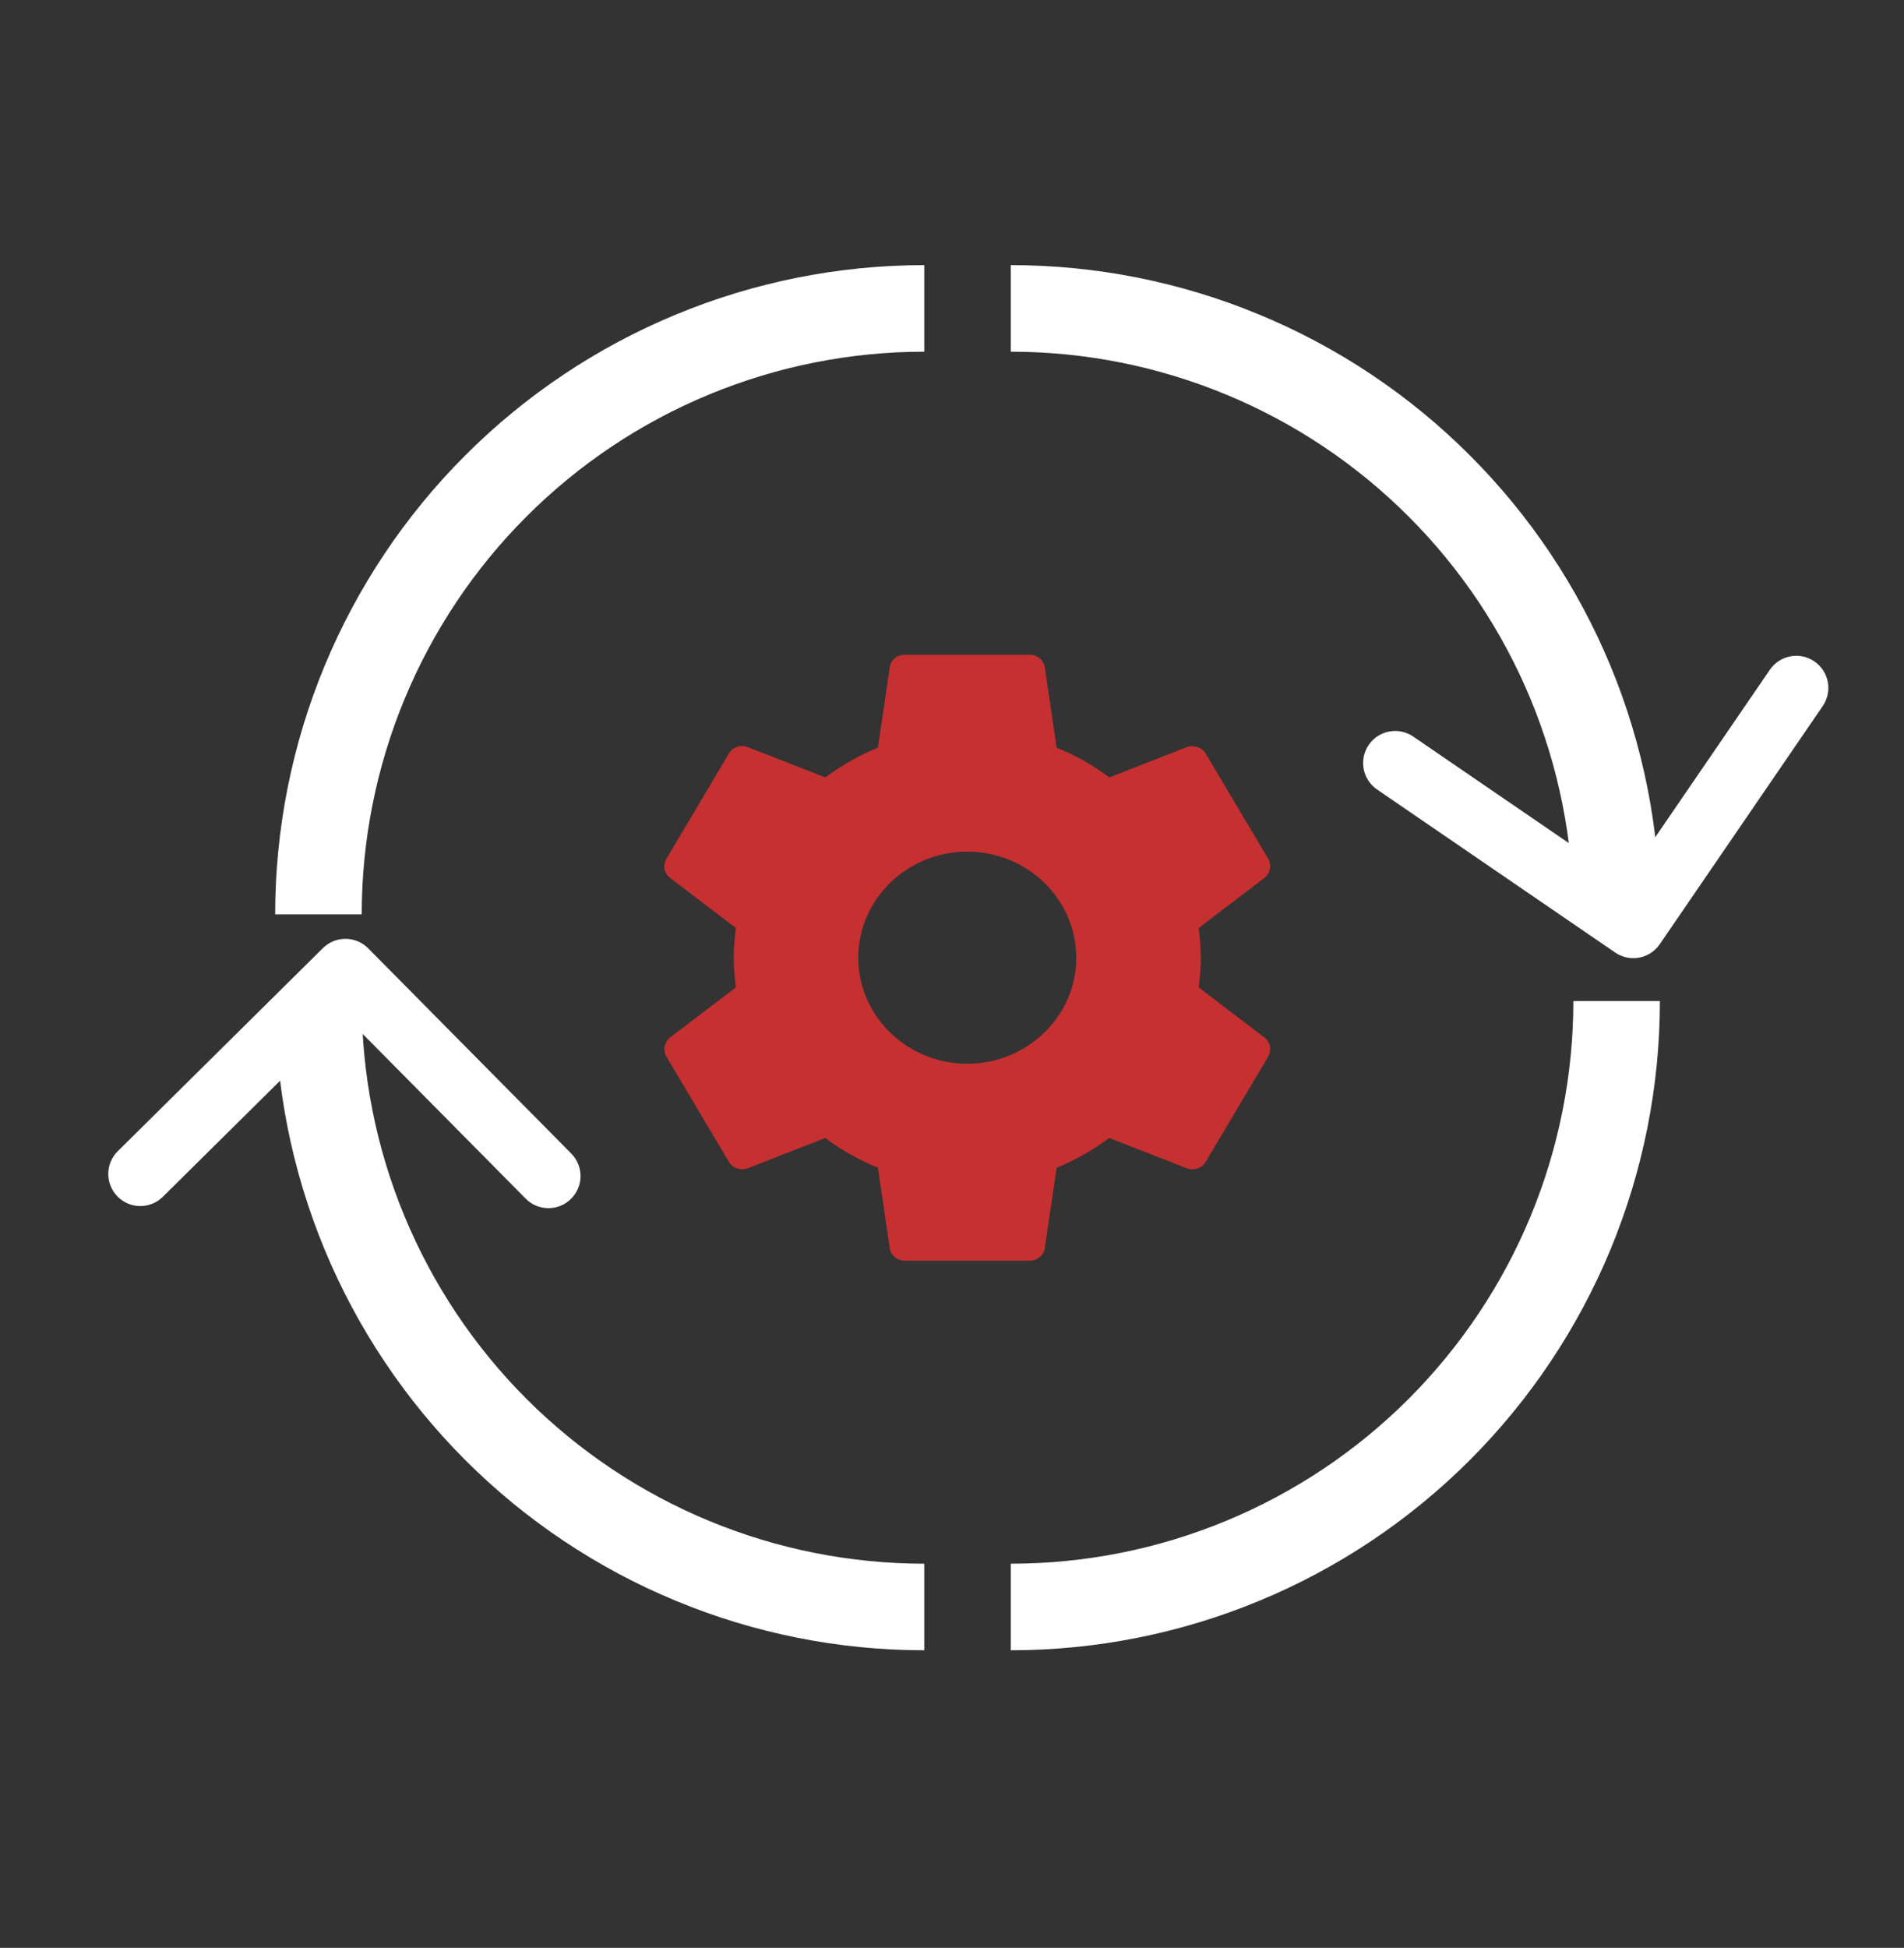
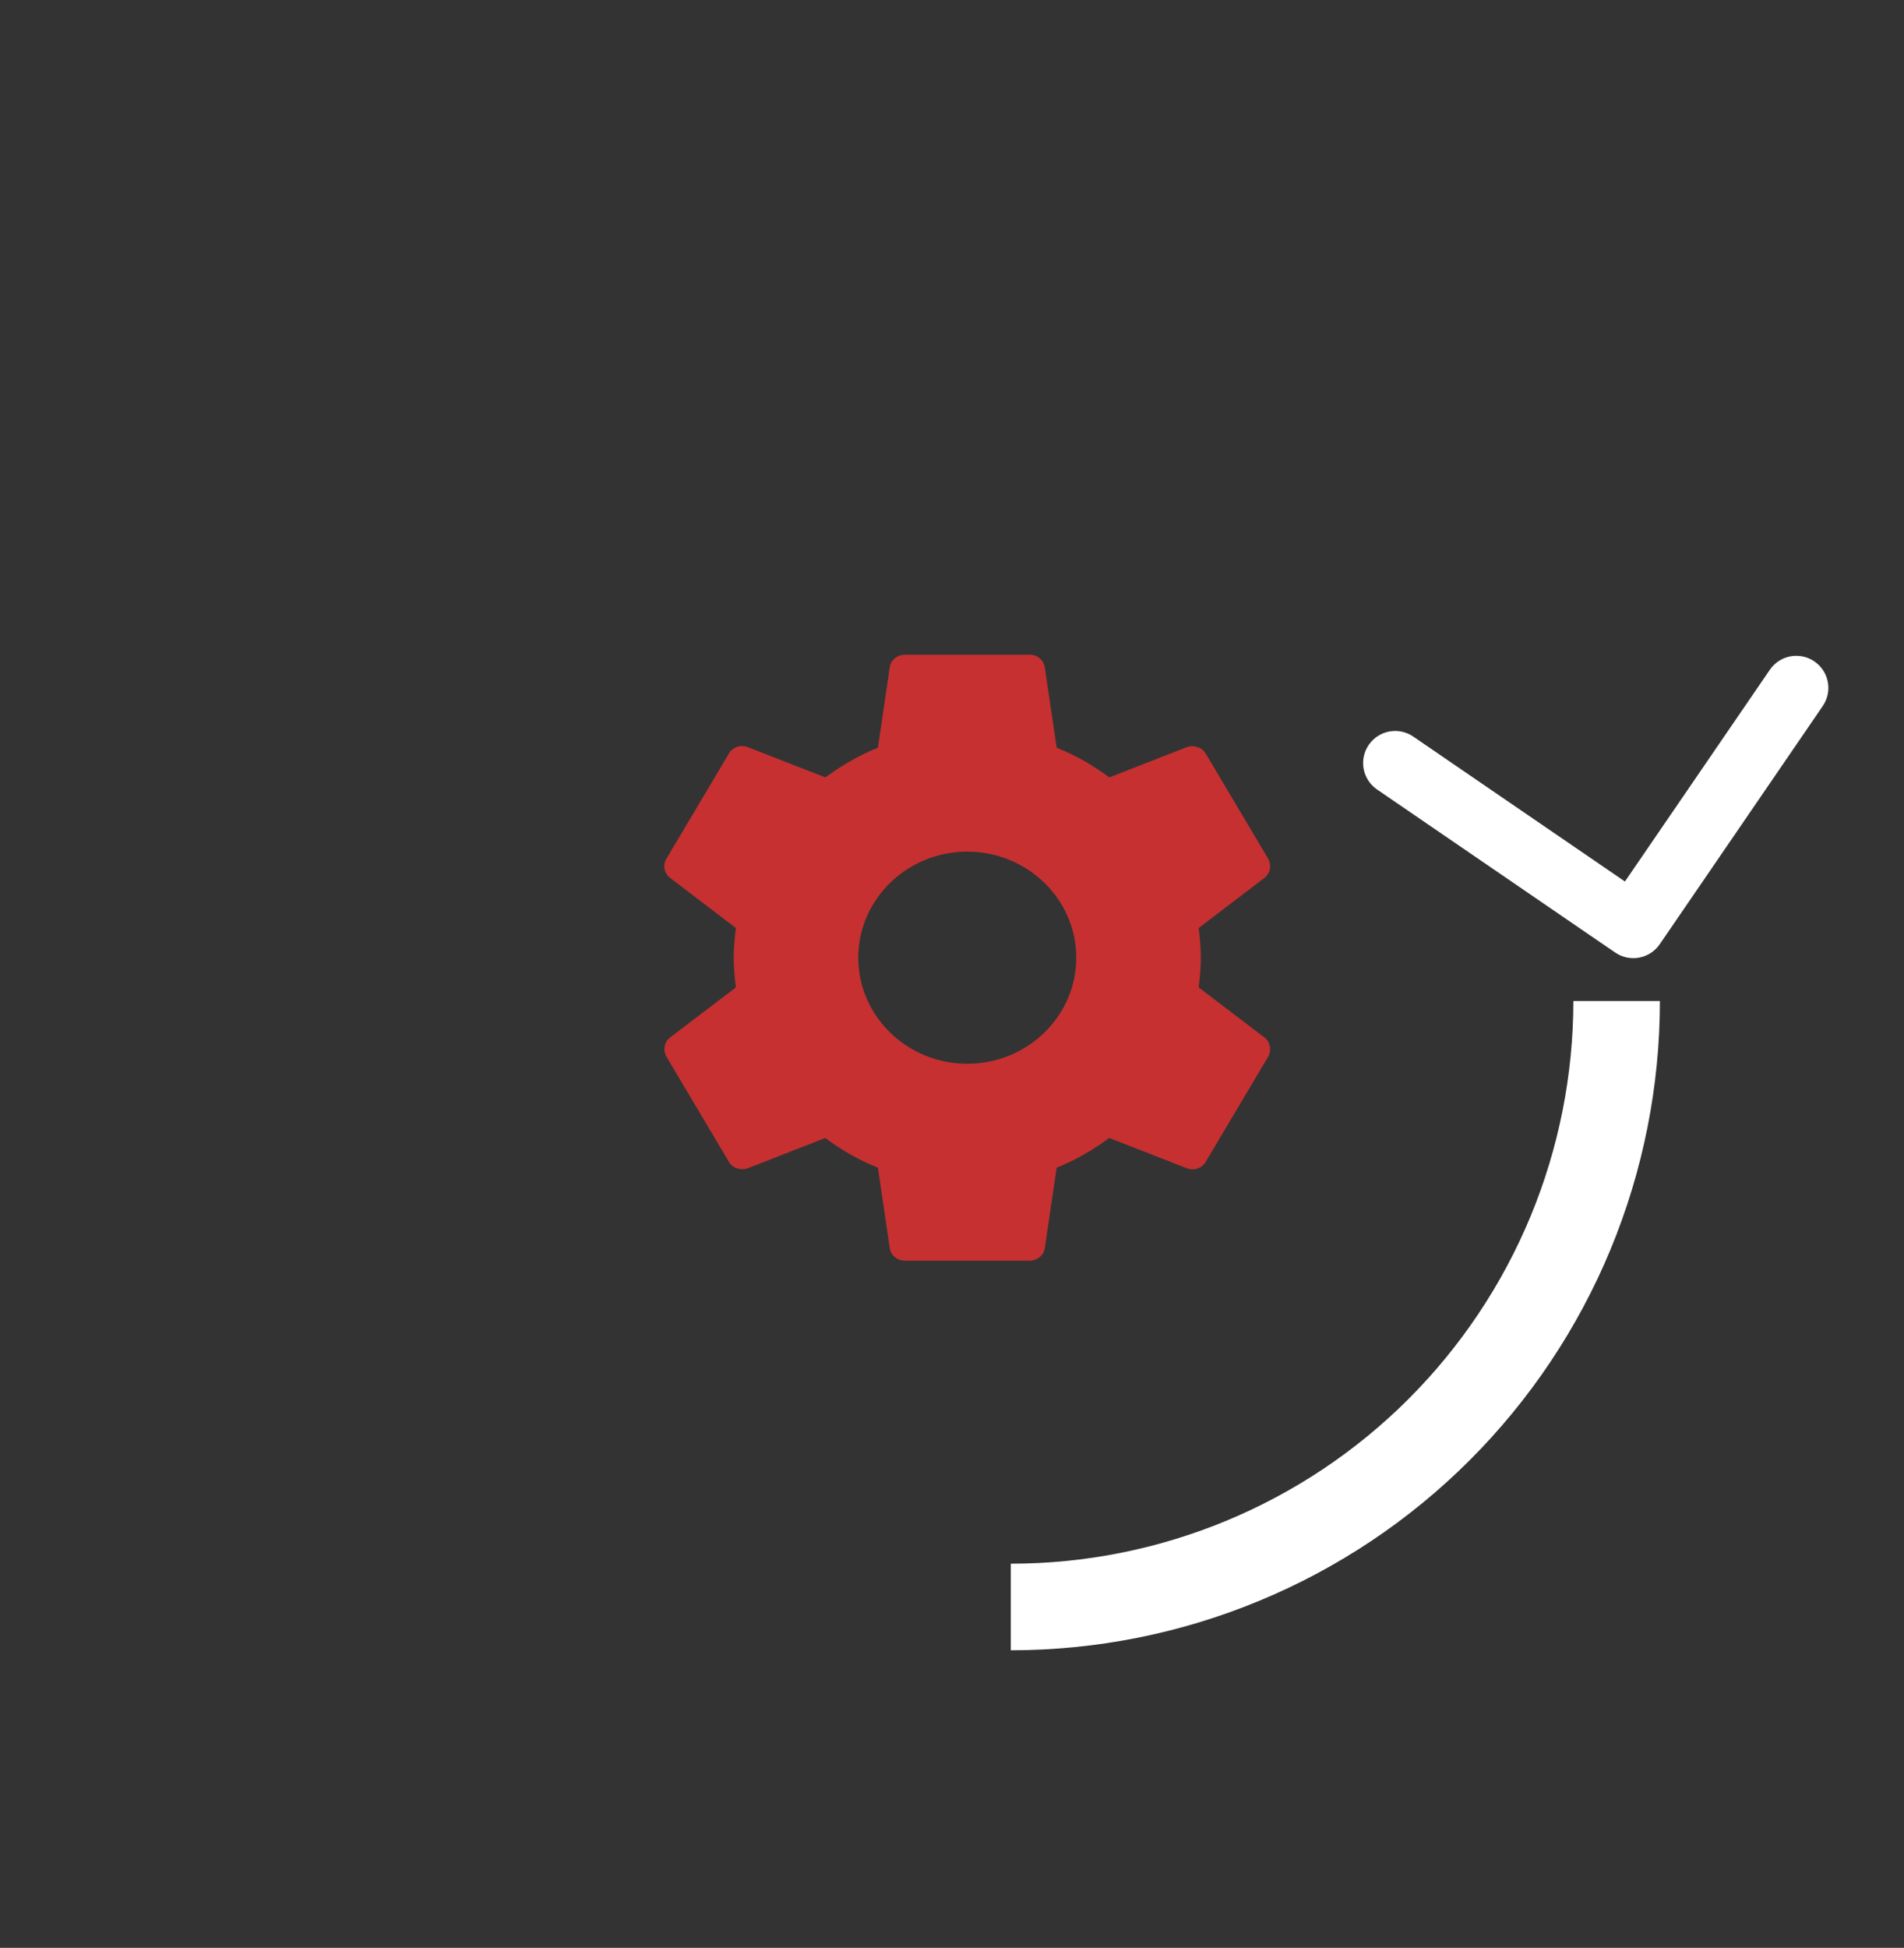
<svg xmlns="http://www.w3.org/2000/svg" width="44" height="45" viewBox="0 0 44 45" fill="none">
  <rect x="0" y="0" width="44" height="45" fill="#333333" stroke="none" />
  <path d="M37.359 23.125C37.359 24.963 36.997 26.784 36.294 28.483C35.59 30.181 34.559 31.724 33.259 33.025C31.959 34.325 30.416 35.356 28.717 36.059C27.018 36.763 25.198 37.125 23.359 37.125" stroke="white" stroke-width="2" />
-   <path d="M7.359 23.125C7.359 24.963 7.721 26.784 8.425 28.483C9.129 30.181 10.16 31.724 11.46 33.025C12.76 34.325 14.303 35.356 16.002 36.059C17.7 36.763 19.521 37.125 21.359 37.125" stroke="white" stroke-width="2" />
-   <path d="M23.359 7.125C25.198 7.125 27.018 7.487 28.717 8.191C30.416 8.894 31.959 9.925 33.259 11.226C34.559 12.525 35.59 14.069 36.294 15.767C36.997 17.466 37.359 19.287 37.359 21.125" stroke="white" stroke-width="2" />
  <path fill-rule="evenodd" clip-rule="evenodd" d="M38.356 21.813C38.125 22.151 37.664 22.237 37.326 22.006L31.823 18.239C31.485 18.008 31.399 17.547 31.63 17.209C31.861 16.872 32.322 16.785 32.66 17.017L37.551 20.365L40.9 15.473C41.131 15.135 41.592 15.049 41.929 15.28C42.267 15.511 42.354 15.972 42.123 16.31L38.356 21.813Z" fill="white" />
-   <path fill-rule="evenodd" clip-rule="evenodd" d="M8.509 21.909C8.222 21.618 7.752 21.616 7.462 21.904L2.722 26.595C2.431 26.883 2.429 27.352 2.717 27.643C3.004 27.934 3.474 27.936 3.764 27.648L7.977 23.478L12.148 27.691C12.435 27.982 12.905 27.985 13.195 27.697C13.486 27.409 13.489 26.94 13.201 26.649L8.509 21.909Z" fill="white" />
-   <path d="M21.359 7.125C19.521 7.125 17.7 7.487 16.002 8.191C14.303 8.894 12.76 9.925 11.46 11.226C10.16 12.525 9.129 14.069 8.425 15.767C7.721 17.466 7.359 19.287 7.359 21.125" stroke="white" stroke-width="2" />
  <path d="M27.7 22.811C27.729 22.587 27.75 22.363 27.75 22.125C27.75 21.887 27.729 21.663 27.7 21.439L29.218 20.284C29.355 20.179 29.391 19.99 29.305 19.836L27.866 17.414C27.779 17.26 27.585 17.204 27.427 17.26L25.635 17.96C25.261 17.68 24.858 17.449 24.419 17.274L24.145 15.419C24.133 15.337 24.091 15.261 24.026 15.207C23.961 15.153 23.878 15.124 23.792 15.125H20.914C20.734 15.125 20.583 15.251 20.561 15.419L20.288 17.274C19.849 17.449 19.446 17.687 19.072 17.96L17.28 17.26C17.114 17.197 16.927 17.26 16.841 17.414L15.402 19.836C15.308 19.99 15.351 20.179 15.488 20.284L17.006 21.439C16.977 21.663 16.956 21.894 16.956 22.125C16.956 22.356 16.977 22.587 17.006 22.811L15.488 23.966C15.351 24.071 15.315 24.26 15.402 24.414L16.841 26.836C16.927 26.99 17.121 27.046 17.28 26.99L19.072 26.29C19.446 26.57 19.849 26.801 20.288 26.976L20.561 28.831C20.583 28.999 20.734 29.125 20.914 29.125H23.792C23.972 29.125 24.123 28.999 24.145 28.831L24.419 26.976C24.858 26.801 25.261 26.563 25.635 26.29L27.427 26.99C27.592 27.053 27.779 26.99 27.866 26.836L29.305 24.414C29.391 24.26 29.355 24.071 29.218 23.966L27.7 22.811ZM22.353 24.575C20.964 24.575 19.834 23.476 19.834 22.125C19.834 20.774 20.964 19.675 22.353 19.675C23.742 19.675 24.872 20.774 24.872 22.125C24.872 23.476 23.742 24.575 22.353 24.575Z" fill="#C63031" />
</svg>